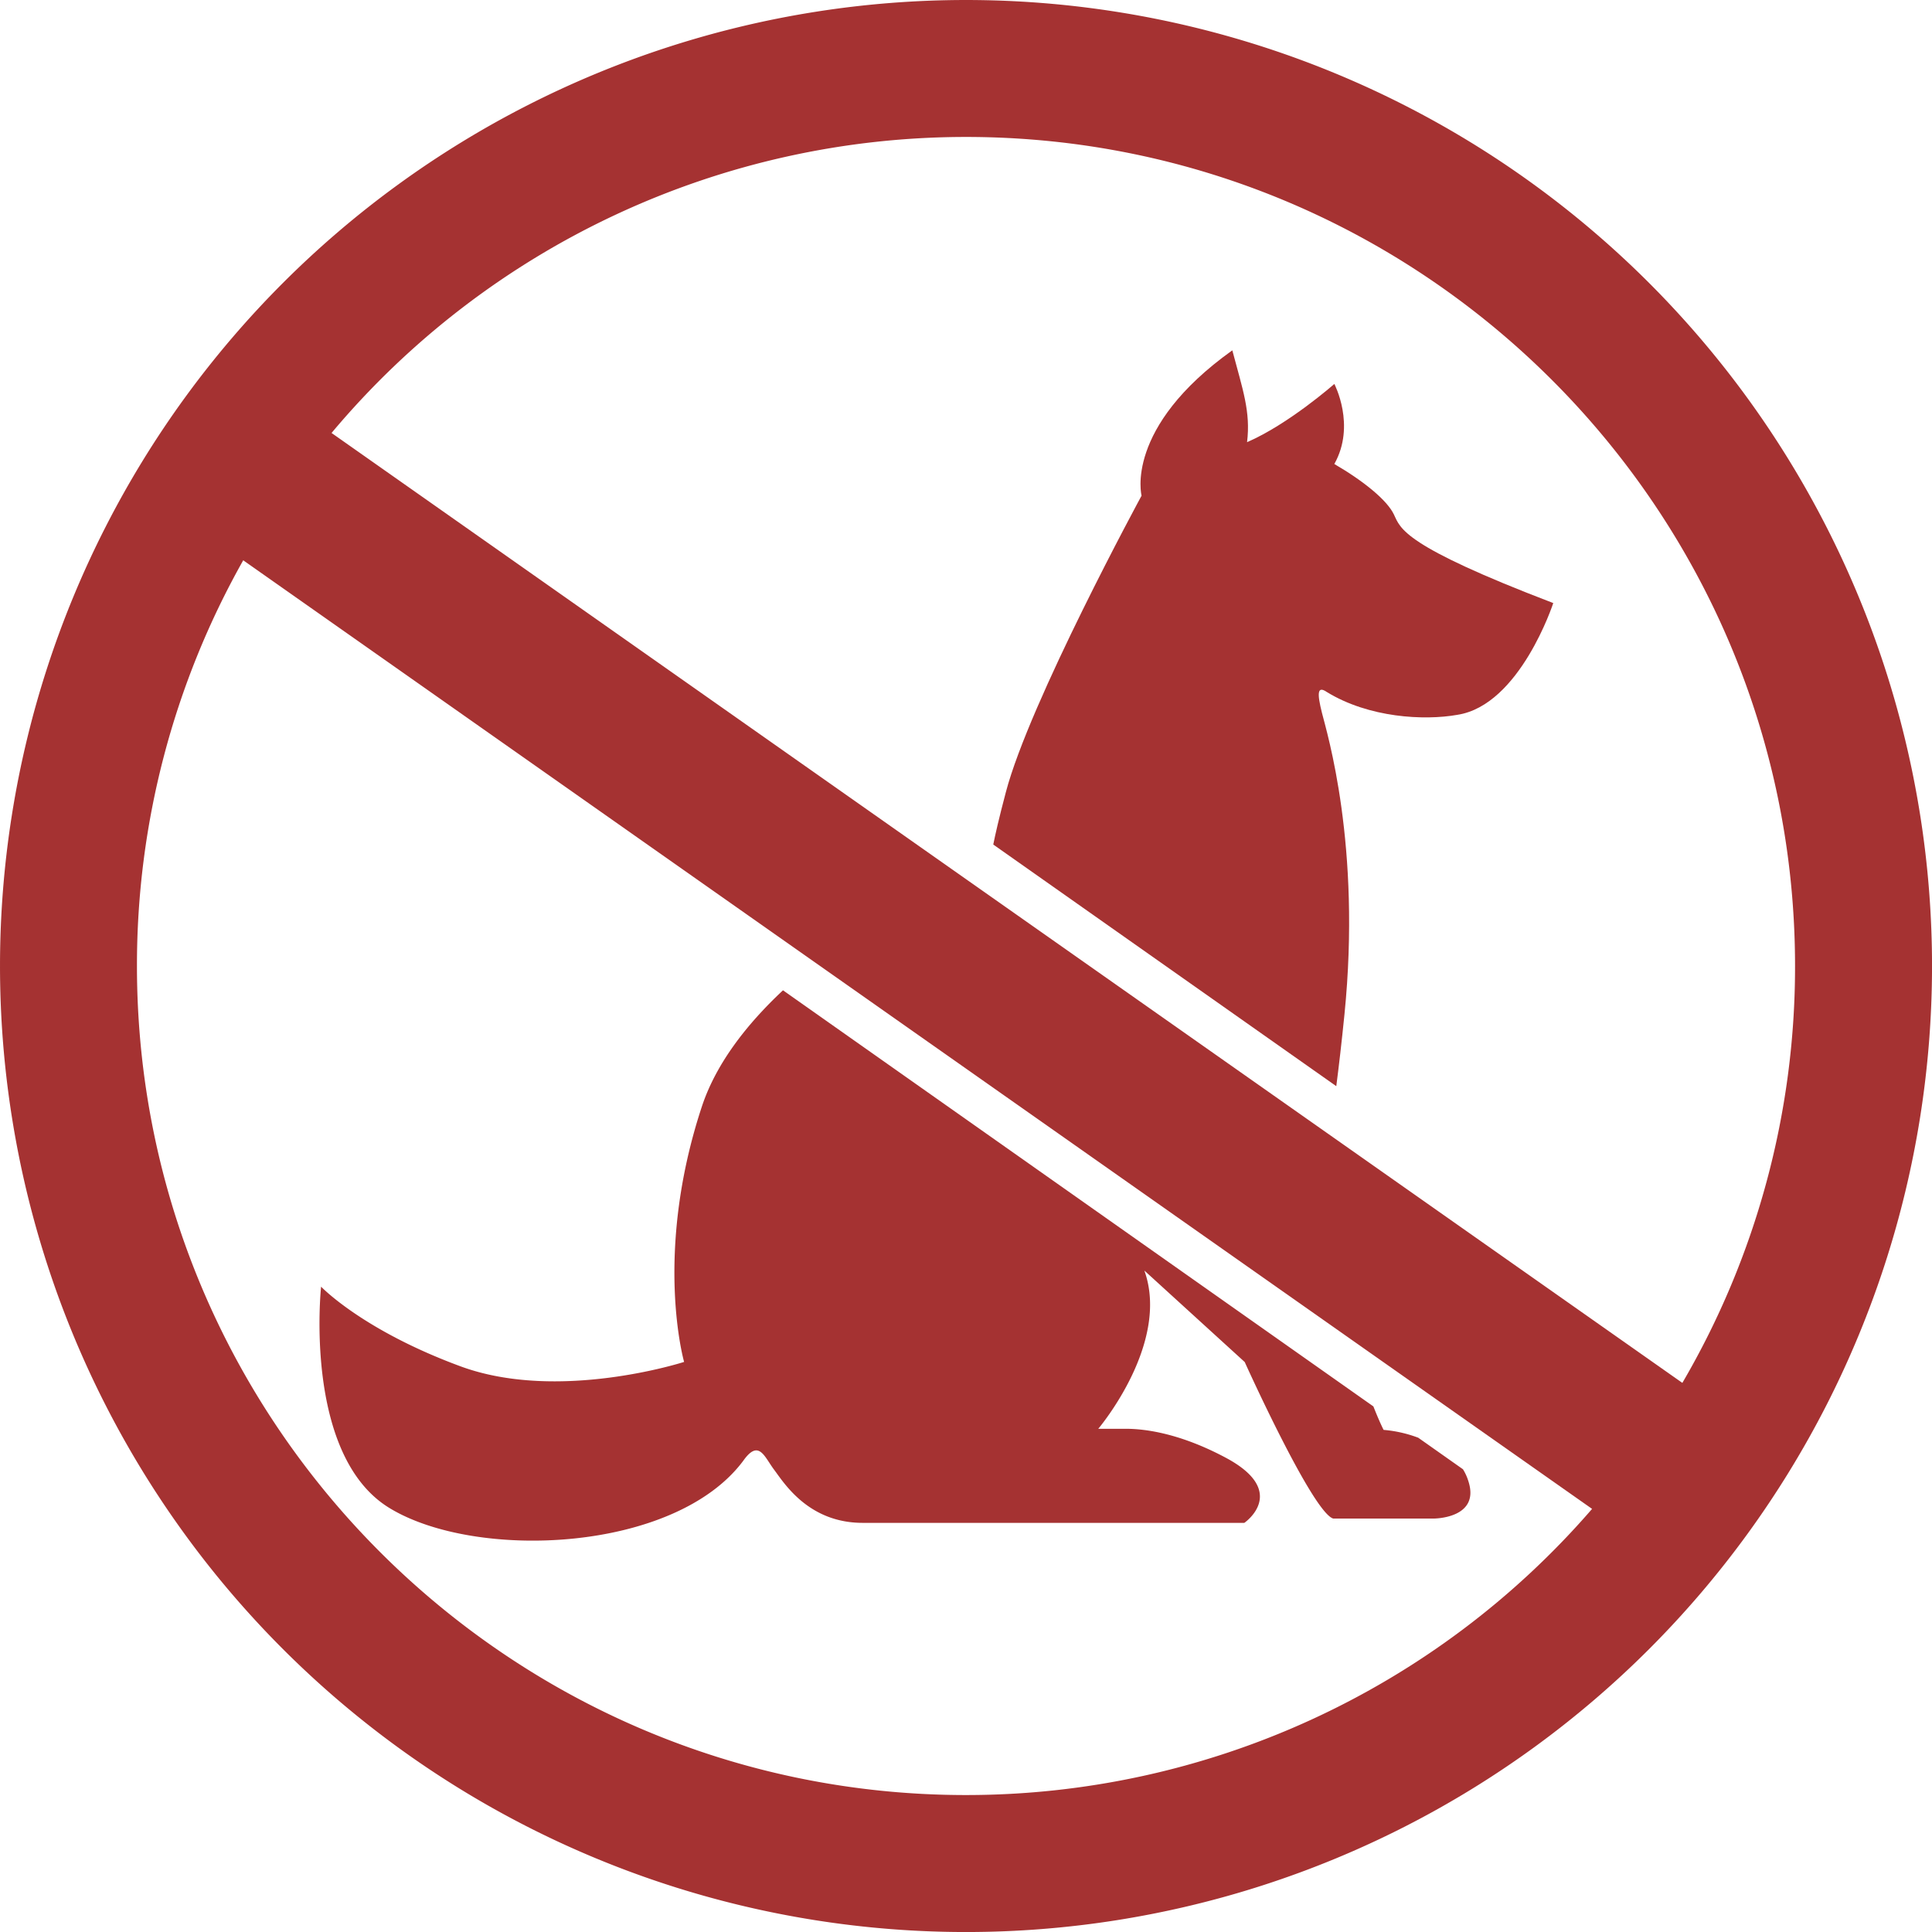
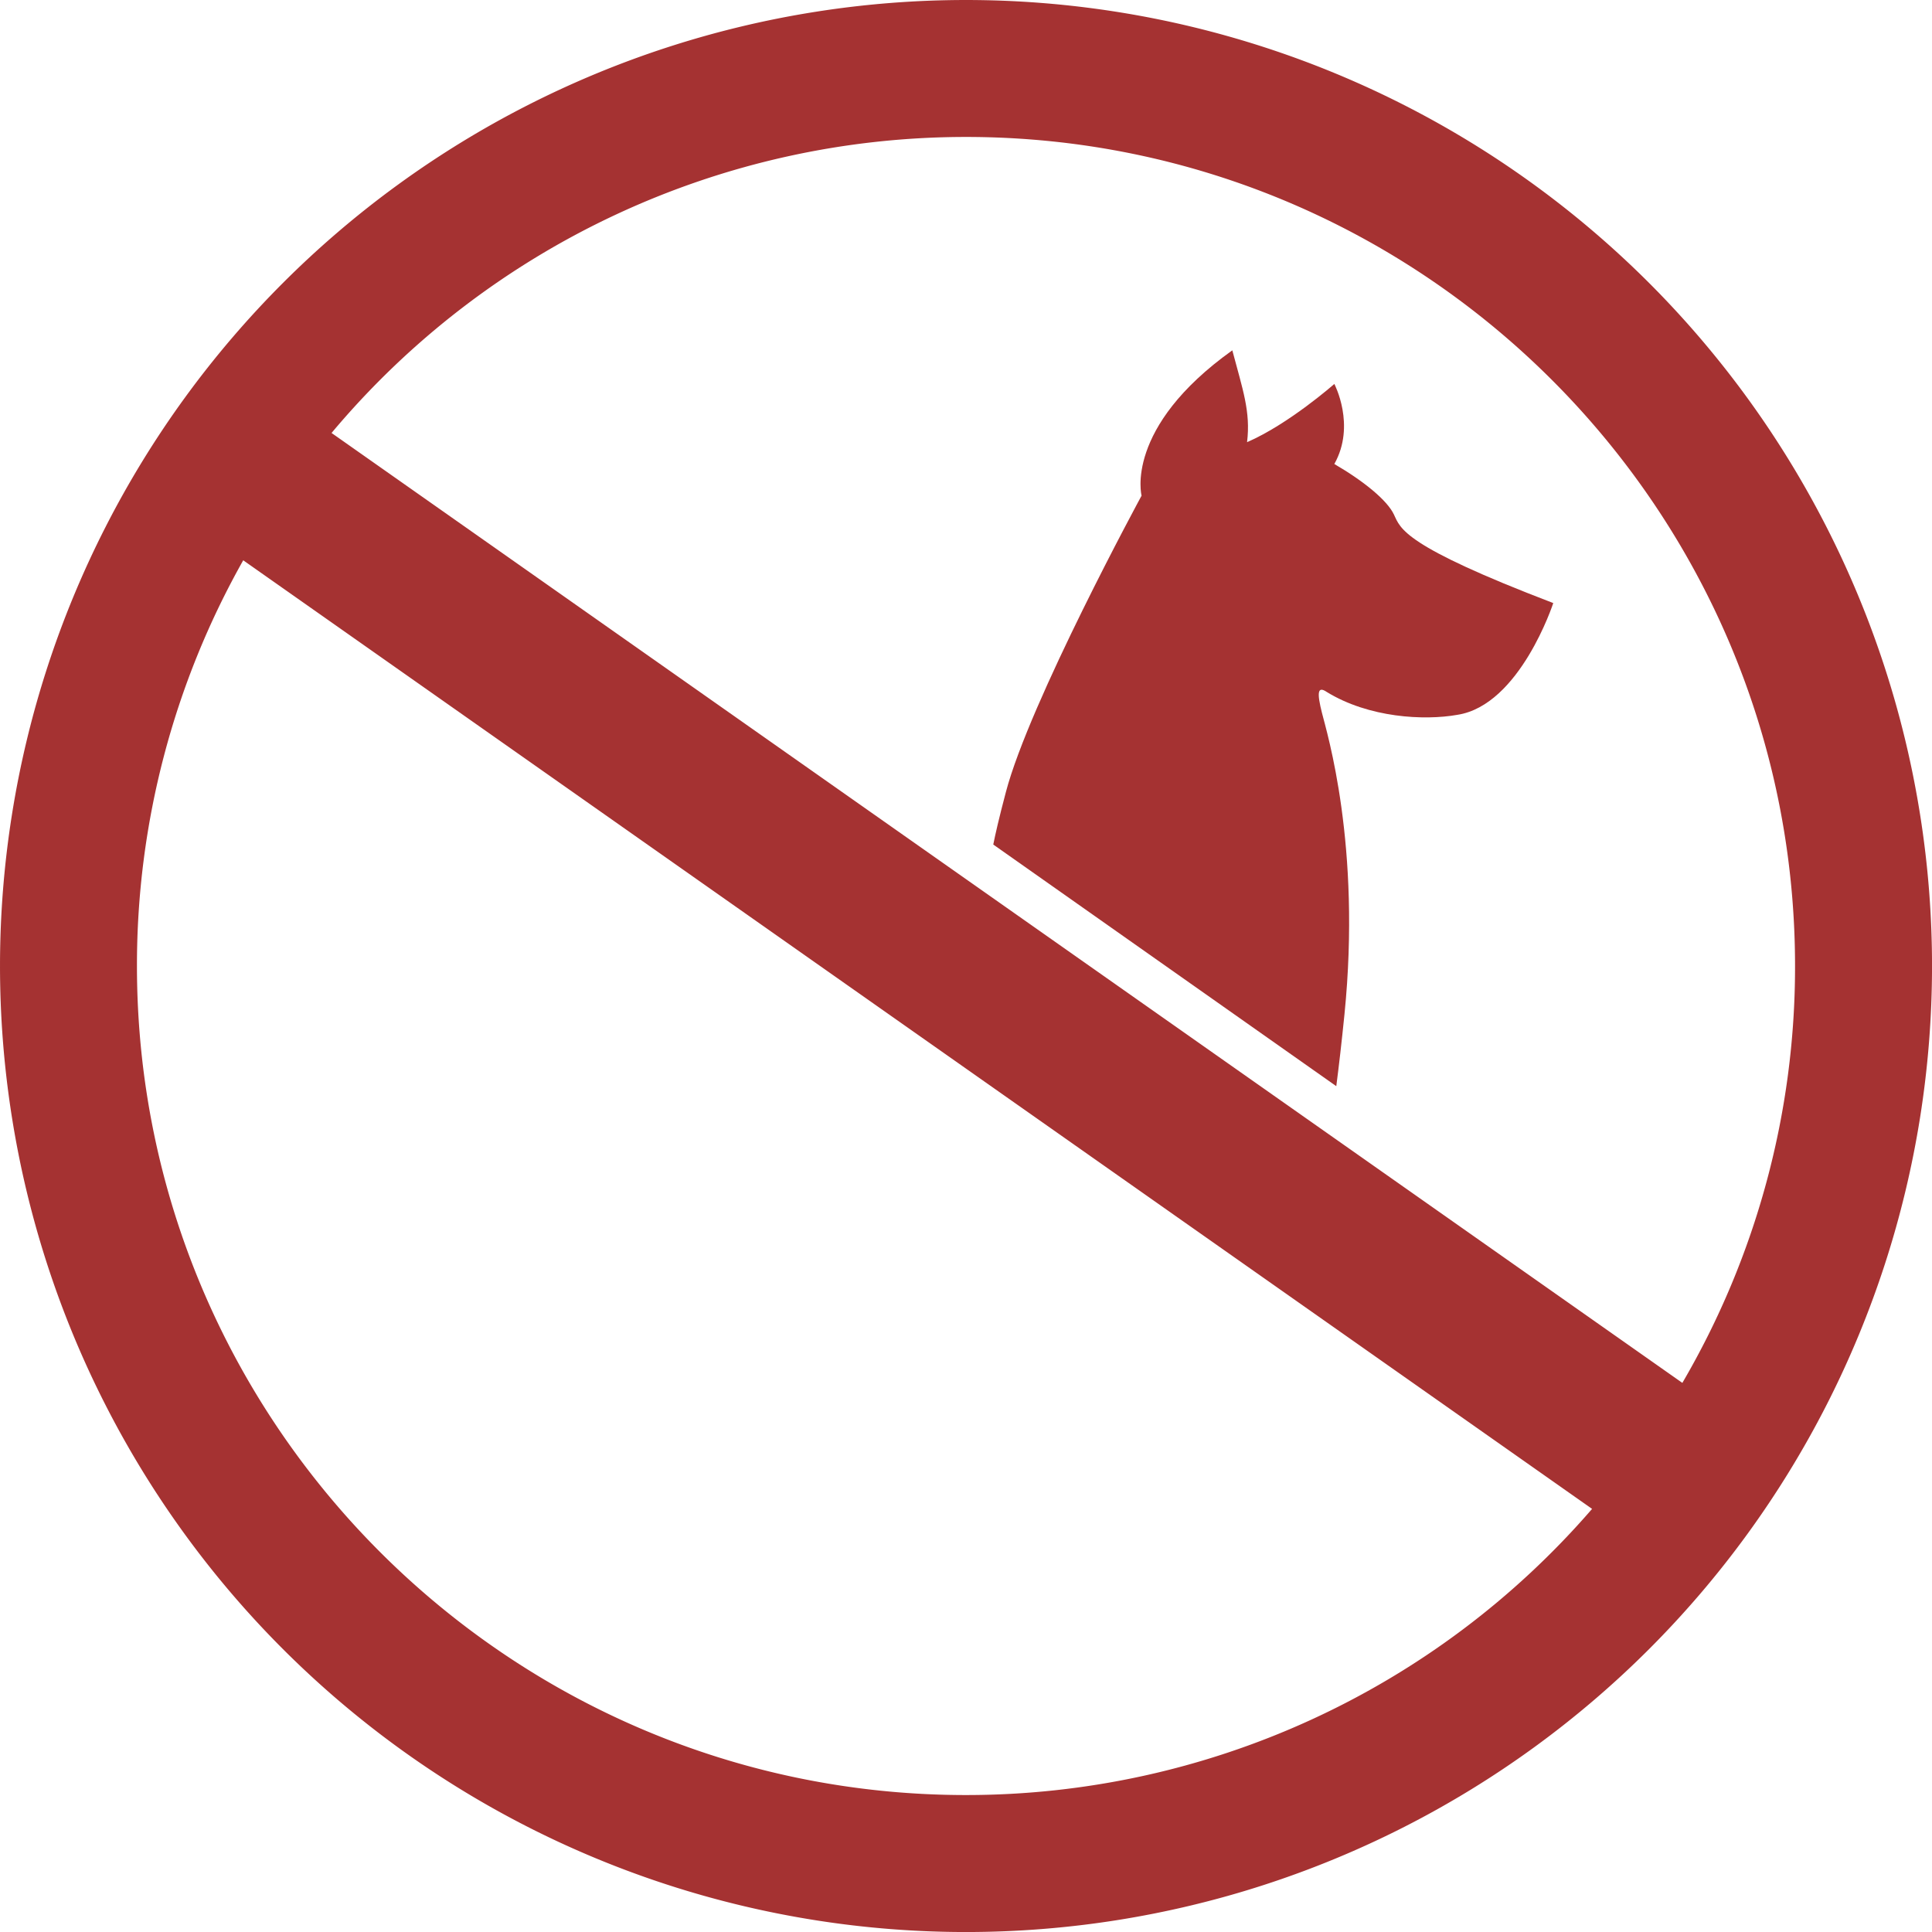
<svg xmlns="http://www.w3.org/2000/svg" viewBox="0 0 493.74 493.74">
  <defs>
    <style>.cls-1{fill:#A53232;}</style>
  </defs>
  <title>prohib-dog</title>
  <g id="Ebene_2" data-name="Ebene 2">
    <g id="Ebene_1-2" data-name="Ebene 1">
      <path class="cls-1" d="M253.84,215.83l87.66,61.75c.68-5.23,1.38-11.29,2.09-18.34,4.34-43.18-4.48-72-5.75-77.05s-1.2-7,1.23-5.35c10.74,6.6,24.89,7.35,33.37,5.84,16-2.45,24.51-28.56,24.51-28.56-38.46-14.71-39-19-40.72-22.63S348.59,123,341,118.58c5.57-9.9,0-20.46,0-20.46S329.36,108.39,318.7,113c.95-7.82-1.13-13.48-3.77-23.47-27.72,19.8-23.19,37.14-23.19,37.14s-28.66,52.8-34.69,75.8C255.29,209.12,254.34,213.31,253.84,215.83Z" />
-       <path class="cls-1" d="M373.87,375.48l-11.43-8.06a32.78,32.78,0,0,0-8.85-2c-.8-1.59-1.68-3.66-2.61-6L200.1,253.08c-9.26,8.67-17.1,18.7-20.74,29.73-12.44,37.71-4.53,65.24-4.53,65.24s-32.05,10.37-57.13,1.13-35.64-20.36-35.64-20.36-4.65,43,17.41,56.53,72.91,11.44,90.45-12c4-5.66,5.37-1.14,7.92,2.26s8.77,13.57,22.63,13.57H318s11.61-7.95-4.81-16.68c-11.49-6.12-20.36-7.36-25.45-7.36h-7.07s18.48-21.78,11.78-40.44l25.65,23.38s17.34,38.46,22.62,40h25.65s12.12.05,8.84-9.7A12.65,12.65,0,0,0,373.87,375.48Z" />
      <path class="cls-1" d="M421.44,72.31A246.87,246.87,0,1,0,72.31,421.44,246.87,246.87,0,0,0,421.44,72.31ZM246.87,35c116.83,0,211.87,95,211.87,211.87a210.53,210.53,0,0,1-28.8,106.54L84.73,110.65A211.51,211.51,0,0,1,246.87,35Zm0,423.74C130,458.74,35,363.7,35,246.87A210.59,210.59,0,0,1,62.16,143.19L406.87,385.61A211.46,211.46,0,0,1,246.87,458.74Z" />
    </g>
  </g>
</svg>